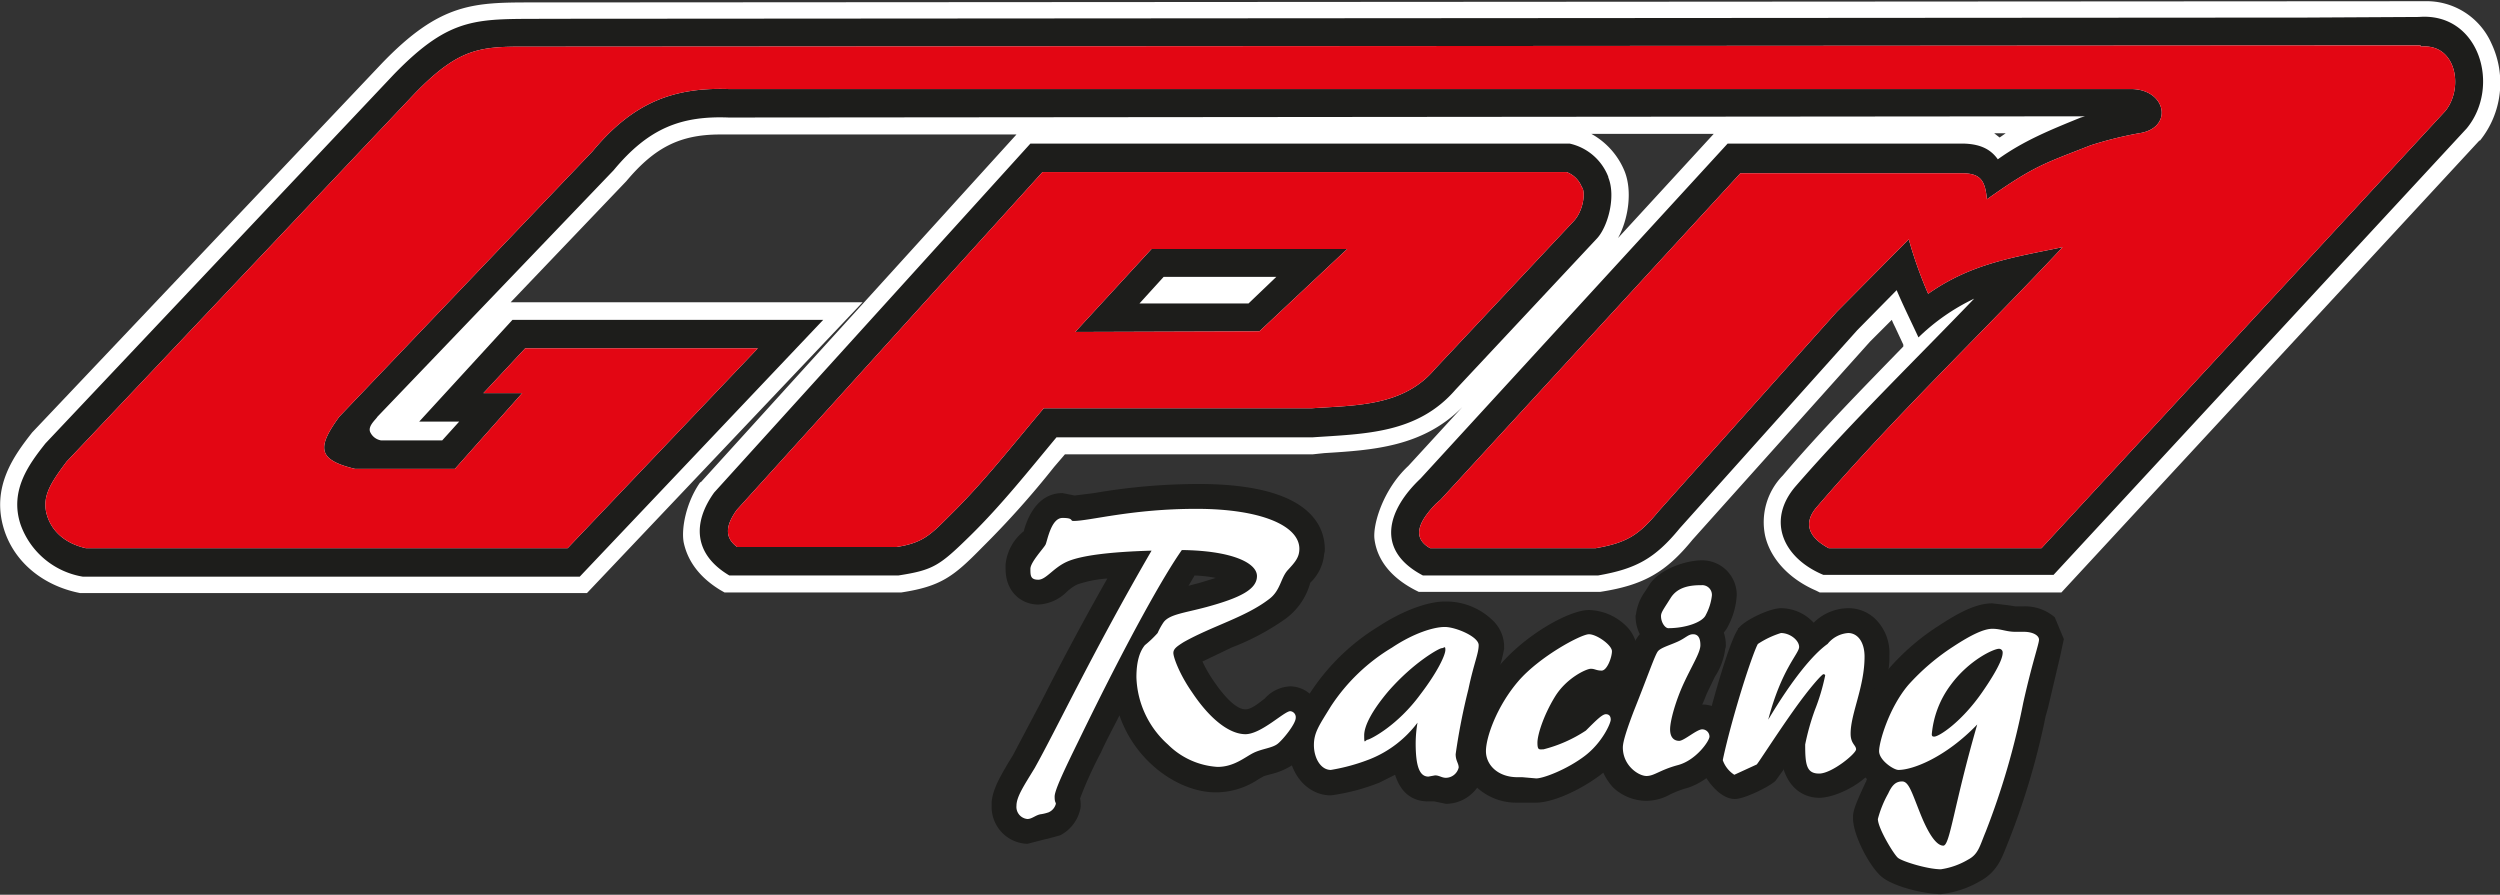
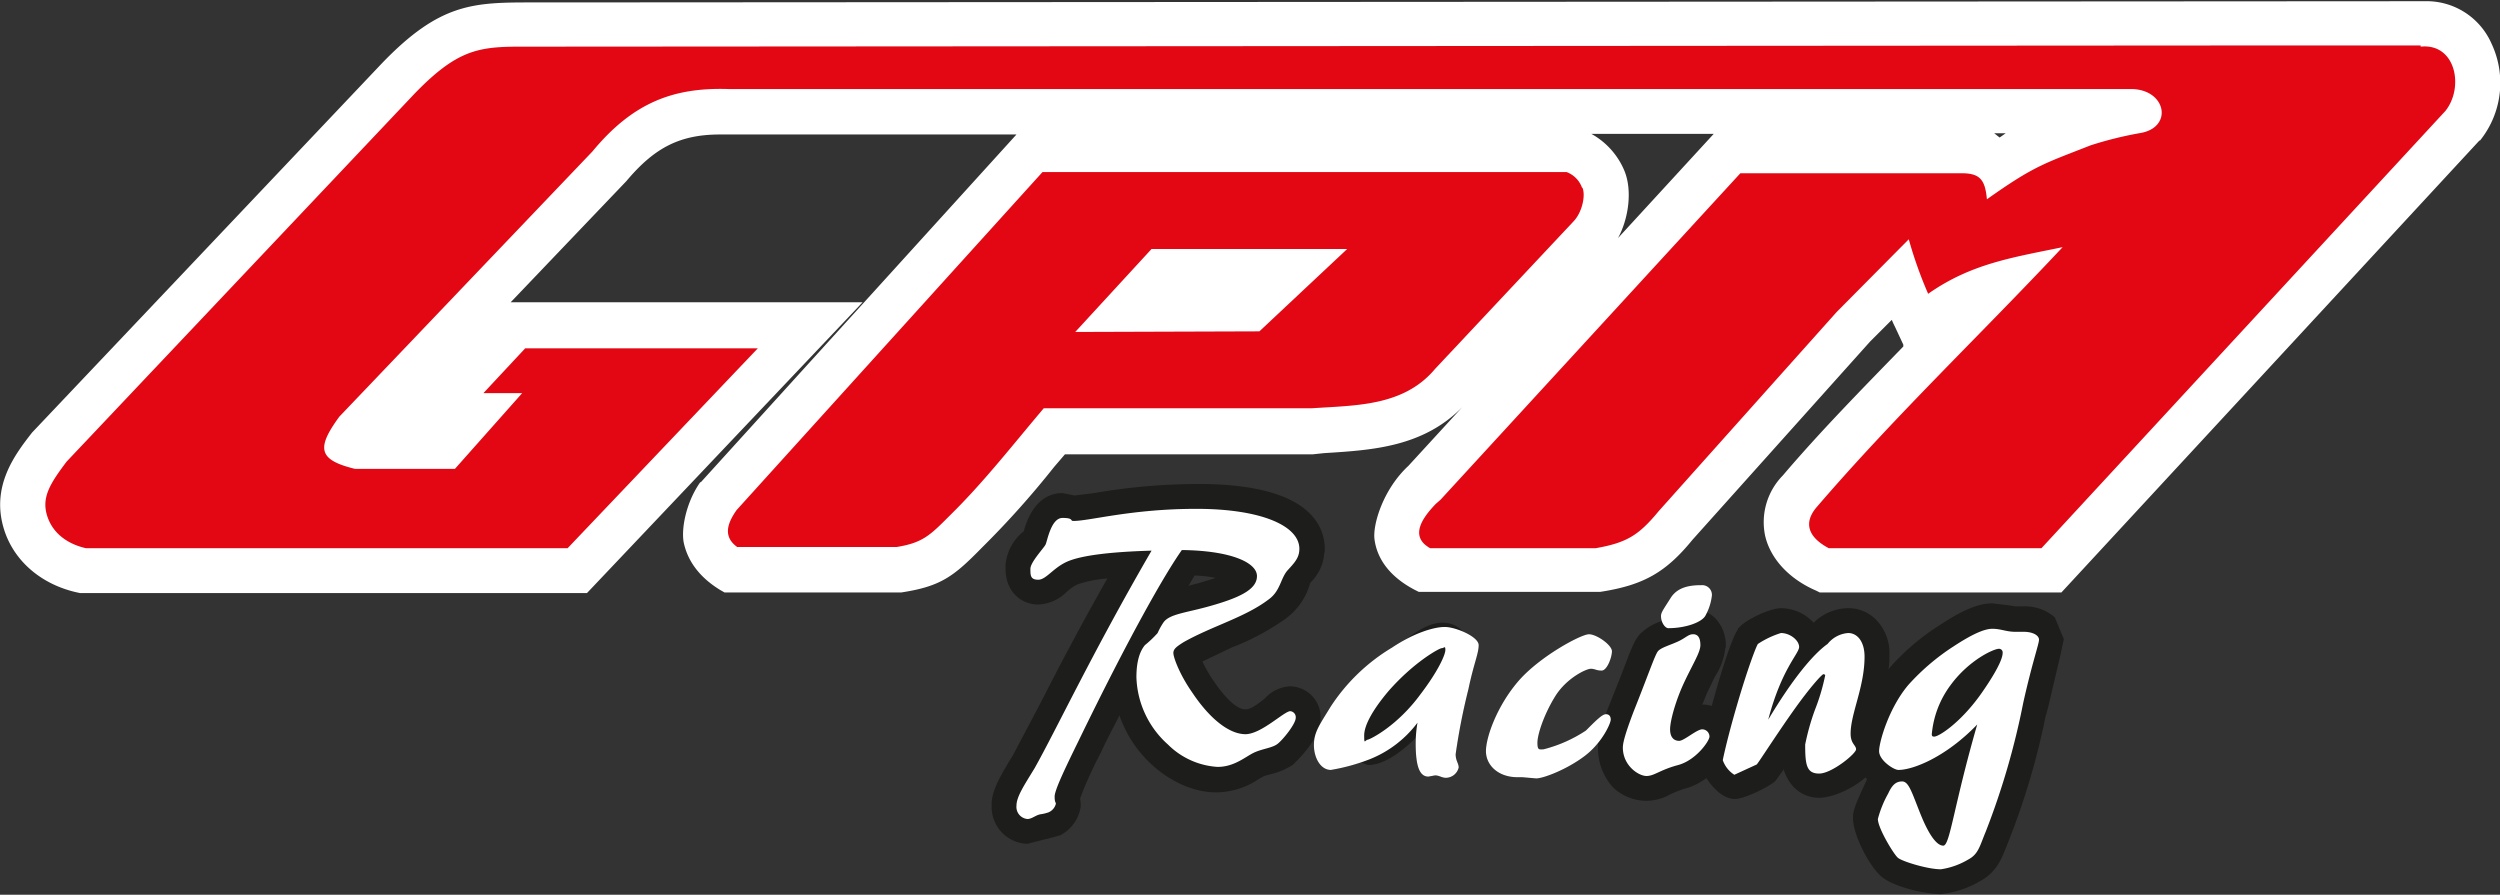
<svg xmlns="http://www.w3.org/2000/svg" id="Livello_1" data-name="Livello 1" viewBox="0 0 412.7 147.7">
  <rect x="0" y="0" width="412.7" height="147.7" fill="#333333" stroke="none" />
  <defs>
    <style>.cls-1,.cls-5{fill:#fff;}.cls-1,.cls-2,.cls-3{fill-rule:evenodd;}.cls-2,.cls-4{fill:#1d1d1b;}.cls-3{fill:#e30613;}</style>
  </defs>
  <path class="cls-1" d="M20.8,197c-6.1-1.2-10.8-5.1-12.5-10.4-2.3-7.2,1.8-12.5,4.6-16.1h0l57.7-60.9c9.7-10.1,15.2-10.1,25.1-10.1h2.5l308.6-.2h1.1a11.7,11.7,0,0,1,11,7,15.2,15.2,0,0,1-1.9,16h-.1l-69,74.6H308l-.6-.3c-4.4-1.9-7.5-5.2-8.4-9a11,11,0,0,1,2.9-10c6.3-7.4,13.2-14.4,19.9-21.3V156l-1.4-3a11.7,11.7,0,0,1-.5-1.1l-3.6,3.6L287,188.2c-4.4,5.4-8.1,7.5-15.2,8.6h-30l-.6-.3c-5-2.6-6.4-6-6.7-8.4s1.4-8.2,5.6-12.1l8.9-9.7c-6.5,6.6-14.8,7.1-22.8,7.6l-1.9.2H183.4l-1.8,2.1a148.9,148.9,0,0,1-11.9,13.3c-4.7,4.8-6.8,6.4-13.3,7.4H127.2l-.7-.4c-4.1-2.5-5.5-5.5-6-7.7s.3-6.7,2.7-10.1h.1l52.1-57.4H126.5c-6.6,0-10.8,2.1-15.5,7.7h0L91.9,149H150l-45.5,48H20.8Zm0-19.9c-2.7,3.5-3.2,4.8-2.7,6.3a5.6,5.6,0,0,0,4,3.4h78l26-27.4H95.5l-1.6,1.9h6.2L83.9,179.3H65.5c-2.8-.7-5.9-1.7-6.9-4.5s.9-5.9,2.7-8.4l.2-.2,41.8-43.9c6.6-7.9,13.5-11.2,23.2-11.2H128l224.4-.2h7.2c4.7,0,7.5,3.2,7.7,6.3s-1.7,5.9-6.2,6.6a51.8,51.8,0,0,0-7.4,1.8l-2.6,1.1c-5.3,2.1-7.2,2.9-13.8,7.5l-4,2.7-.5-4.8a5.2,5.2,0,0,0-.3-1.6H296.1l-48.7,53.1h-.1l-.6.6a8.2,8.2,0,0,0-1.9,2.5h25.9c4.3-.8,5.7-1.7,8.5-5.1l29.5-33.1,15.4-15.3,1.3,4.5c.6,1.8,1.1,3.7,1.9,5.6,5.9-3.4,11.9-4.6,18.2-5.9l2.1-.4,8.7-1.7-6.1,6.4c-4.9,5.3-10.1,10.6-15.1,15.7-8.5,8.7-17.4,17.7-25.4,27-.6.7-.6,1-.6,1.1s.3.6,1.2,1.1h33.1l65.7-71.1a4.9,4.9,0,0,0,.6-4.8,2,2,0,0,0-1.9-1.2H388.4l-290.1.3H93.6c-6.6,0-9.2.3-15.6,6.9Zm110.6,8-.8,1.6h24.7c3.3-.6,4-1.3,7-4.3l.2-.2a179.7,179.7,0,0,0,12.3-13.9c1-1.2,1.9-2.4,2.9-3.5l.8-1H226c6.4-.3,12.4-.7,16.4-5.3l22.9-24.5a4,4,0,0,0,.9-2.7l-.6-.9H181Zm138.9-63.9a12.4,12.4,0,0,1,5.5,6.2c1.3,3.3.6,7.9-1.1,11l15.8-17.2Zm66.5-.1.9.7,1-.7ZM196.4,137.4h40.7l-20.4,19.4H178.6Z" transform="translate(-7.6 -99.1)" />
-   <path class="cls-2" d="M406.9,101.9c10-.8,13.6,11.5,7.9,18.4L346.6,194h-38c-6.7-2.8-9.4-9-4.6-14.6,9.3-10.7,19.7-20.8,29.5-31a34.5,34.5,0,0,0-9.2,6.4c-1.2-2.6-2.5-5.2-3.6-7.8l-6.5,6.6-29.3,32.7c-4.1,5-7.2,6.7-13.5,7.8H242.5c-8-4.2-5.8-10.9-.4-16l50.7-55.3h38.6c3,0,4.8.9,6,2.6,4.3-3.1,8.8-4.9,13.7-6.9l.7-.2-223.9.2c-7.8-.3-13.2,1.7-19,8.7l-39,40.7c-.2.4-1.6,1.5-1.2,2.5a2.4,2.4,0,0,0,1.8,1.4H80.6l2.8-3.1H76.8l15.4-16.8h51.3l-40.2,42.4h-82A13.2,13.2,0,0,1,11,185.7c-1.9-5.7,1.5-10.1,4.1-13.4l57.5-60.9c9.6-9.9,13.9-9.1,25.7-9.2l290.1-.2ZM273.1,128.4c1.3,3.2-.1,8.3-2,10.2l-23.2,24.8c-6.3,7.3-14.9,7.3-23.7,7.9H182c-4.5,5.4-9.1,11.2-14.2,16.2s-6.1,5.7-11.9,6.6H128c-5.9-3.5-6.1-8.7-2.5-13.7l52.2-57.6h89a8.9,8.9,0,0,1,6.4,5.5Zm134.1-21.8H388.4l-290.1.2c-10.4.1-13.8-1-22.3,7.8L18.6,175.3c-2.7,3.6-4.2,5.9-3.2,9s3.7,4.7,6.4,5.3h79.5l31.4-33H94.3L87.4,164h6.4L82.7,176.5H66.2c-6.2-1.5-6.3-3.5-2.6-8.6l41.8-43.8c6.7-8.1,13.4-10.6,22.5-10.3H359.5c5.8.1,6.9,6.5,1.2,7.3a61.8,61.8,0,0,0-8,2c-7.6,3-9.2,3.3-17.1,8.9-.3-3.2-1.1-4.3-4.2-4.3H294.9l-49.5,53.9-.8.7c-2,2.1-4.5,5.3-.9,7.3H271c5.1-.9,7.1-2.1,10.4-6.1l29.4-32.9,11.9-12a68.6,68.6,0,0,0,3.2,9c7.1-5,14-6,22.2-7.7-13.4,14.3-27.7,27.9-40.5,42.8-2.4,2.7-1.5,5.1,1.9,6.9h35.1l66.7-72.2c3.1-3.9,1.7-11.2-4.1-10.6ZM185.1,153.9l12.6-13.7H230l-14.5,13.6Zm83.7-23.7a4.3,4.3,0,0,0-2.6-2.7H179.7l-50.5,55.8c-1.4,2-2.4,4.3.1,6.1h26.3c4.4-.7,5.6-2,8.9-5.3,5.5-5.4,10.4-11.7,15.4-17.6h44.2c7.3-.5,15.2-.3,20.4-6.5l22.9-24.4c1.4-1.5,2-4.3,1.4-5.6Zm-73.1,19h18l4.6-4.4H199.7l-4,4.4Z" transform="translate(-7.6 -99.1)" />
  <path class="cls-3" d="M268.8,130.2a4.3,4.3,0,0,0-2.6-2.7H179.7l-50.5,55.8c-1.4,2-2.4,4.3.1,6.1h26.3c4.4-.7,5.6-2,8.9-5.3,5.5-5.4,10.4-11.7,15.4-17.6h44.2c7.3-.5,15.2-.3,20.4-6.5l22.9-24.4c1.4-1.5,2-4.3,1.4-5.6Zm-83.7,23.7,12.6-13.7H230l-14.5,13.6Zm222.1-47.3H388.4l-290.1.2c-10.4.1-13.8-1-22.3,7.8L18.6,175.3c-2.7,3.6-4.2,5.9-3.2,9s3.7,4.7,6.4,5.3h79.5l31.4-33H94.3L87.4,164h6.4L82.7,176.5H66.2c-6.2-1.5-6.3-3.5-2.6-8.6l41.8-43.8c6.7-8.1,13.4-10.6,22.5-10.3H359.5c5.8.1,6.9,6.5,1.2,7.3a61.8,61.8,0,0,0-8,2c-7.6,3-9.2,3.3-17.1,8.9-.3-3.2-1.1-4.3-4.2-4.3H294.9l-49.5,53.9-.8.7c-2,2.1-4.5,5.3-.9,7.3H271c5.1-.9,7.1-2.1,10.4-6.1l29.4-32.9,11.9-12a68.6,68.6,0,0,0,3.2,9c7.1-5,14-6,22.2-7.7-13.4,14.3-27.7,27.9-40.5,42.8-2.4,2.7-1.5,5.1,1.9,6.9h35.1l66.7-72.2c3.1-3.9,1.7-11.2-4.1-10.6Z" transform="translate(-7.6 -99.1)" />
  <path class="cls-4" d="M185.6,221.5c-2.5,5.1-3.9,8.1-3.9,9.1s.2.9.2,1.2a2.1,2.1,0,0,1-1.2,1.4,7,7,0,0,1-1.2.3c-.9.1-1.5.8-2.3.8a2,2,0,0,1-1.8-2.2c0-1.5,1.3-3.4,3-6.2,3.7-6.6,9.5-19,19.3-35.9-6.9.2-11.6.8-13.9,1.8s-3.5,3-4.8,3-1.3-.7-1.3-1.8,2.2-3.4,2.5-4,.9-4.4,2.8-4.4,1.2.5,1.8.5c2.7,0,9.6-2,20.3-2s17,2.8,17,6.6c0,1.4-.7,2.2-1.9,3.5s-1.2,3.4-3.1,4.8c-3.9,3-9.3,4.4-14.1,7.1-1.1.7-1.7,1.1-1.7,1.8s1,3.5,3.1,6.5c3,4.5,6.2,6.9,8.8,6.9s6.4-3.8,7.4-3.8a1,1,0,0,1,.9,1.1c0,1-2.1,3.6-3,4.3s-2.6.8-4,1.5-3.2,2.3-5.9,2.3a12.7,12.7,0,0,1-8.2-3.7,15.5,15.5,0,0,1-5.2-11.1c0-2.5.5-4.2,1.4-5.3a17.7,17.7,0,0,0,2.1-2,11.2,11.2,0,0,1,1-1.8c1-1.3,3.4-1.5,7.1-2.5,5.5-1.5,8.3-2.9,8.3-5.1s-4.2-4.2-12.4-4.3C199.8,194,193.9,204.4,185.6,221.5Z" transform="translate(-7.6 -99.1)" />
  <path class="cls-4" d="M205.1,179a101.3,101.3,0,0,0-16.9,1.5l-3.2.4-2-.4c-4.3,0-5.9,4.4-6.4,6.3a8,8,0,0,0-3,5.5v.7c0,3.9,2.7,5.9,5.4,5.9a7.1,7.1,0,0,0,4.6-2,7.5,7.5,0,0,1,1.8-1.3,19.3,19.3,0,0,1,5-1c-4.6,8.1-8.2,15-10.9,20.3l-4.7,8.9-.8,1.3c-1.4,2.4-2.5,4.3-2.7,6.4v.6a6.1,6.1,0,0,0,5.9,6.3l3.1-.8h.1l2.2-.6a6.4,6.4,0,0,0,3.4-4.7v-.4a5.1,5.1,0,0,0-.1-1,65.9,65.9,0,0,1,3.4-7.5c1-2.2,2.1-4.2,3.1-6.2a19.8,19.8,0,0,0,5.2,8c3.2,3,7.3,4.8,11,4.7a12.7,12.7,0,0,0,6.8-2.2l.9-.5,1.1-.3a11.5,11.5,0,0,0,3.7-1.6c0-.1,4.5-4,4.5-7.6a5.1,5.1,0,0,0-5-5.3,6,6,0,0,0-4.2,2c-.9.7-2.2,1.8-3.2,1.8s-2.7-.9-5.4-4.9a21.6,21.6,0,0,1-1.7-3l4.8-2.3a40.2,40.2,0,0,0,8.7-4.6,10.9,10.9,0,0,0,4.3-6.1,7.5,7.5,0,0,0,2.3-4.8,2,2,0,0,0,.1-.7C226.3,185.7,223.5,178.9,205.1,179Zm11.1,9.7a6.1,6.1,0,0,1,1.6.9l-.2.3A8.7,8.7,0,0,0,216.2,188.7Zm-32.3,2.1.5-.5-.7.9v-.4Zm24.4,3.7-2.6.8-1.9.5,1-1.7A22.7,22.7,0,0,1,208.3,194.5ZM203.2,219a11.5,11.5,0,0,1-3-4.5,7.5,7.5,0,0,0,.7,1.2,34,34,0,0,0,3.6,4.4Zm9.5.7Z" transform="translate(-7.6 -99.1)" />
  <path class="cls-4" d="M233.8,224.4a32,32,0,0,1-6.5,1.8c-1.7,0-2.8-2-2.8-4.1s.9-3.3,2.8-6.4a31.3,31.3,0,0,1,10.1-9.7c3.6-2.4,6.9-3.4,8.7-3.4s5.6,1.6,5.6,3-.8,3-1.7,7.3a102.7,102.7,0,0,0-2.1,10.7c0,1.1.5,1.5.5,2.2a2.2,2.2,0,0,1-2.1,1.7c-.7,0-1.1-.4-1.8-.4l-1.1.2c-1.5,0-2.1-1.8-2.1-5.5a20.4,20.4,0,0,1,.3-3.4A18.3,18.3,0,0,1,233.8,224.4Zm8.3-10.7c2.9-3.8,4.1-6.5,4.1-7.3s-.2-.3-.6-.3-4.6,2.3-8.8,7.1c-2.7,3.2-4,5.7-4,7.3s.1.8.6.7S238.3,218.9,242.1,213.7Z" transform="translate(-7.6 -99.1)" />
-   <path class="cls-4" d="M246.1,198.4c-2.9,0-7.1,1.6-10.9,4.1a35.7,35.7,0,0,0-11.4,11.1c-2.4,3.9-3.5,6.4-3.5,8.5,0,4.7,3.1,8.3,7,8.3a34,34,0,0,0,8-2.1l2.6-1.3c1.1,3.5,3.4,4.4,5.5,4.4h1l1.9.4a6.4,6.4,0,0,0,4.5-1.9,5.8,5.8,0,0,0,1.7-3.6.6.6,0,0,0,.1-.4s-.5-1.8-.6-2.3.7-4,2-9.6l1.2-4.9a27.3,27.3,0,0,0,.7-2.9v-.5a6,6,0,0,0-1.9-4.2A11,11,0,0,0,246.1,198.4Zm-15.3,19.5c2-3.2,4.8-5.8,8.9-8.5a16,16,0,0,1,6.4-2.7h0l-7.7,9.1c-2.1,2.5-4,4-6,4.7h0l-3.6,1.2A20.1,20.1,0,0,1,230.8,217.9Zm15.9-11.1h.5s-.4,1.5-.7,3C246.6,208.5,246.7,207.2,246.7,206.8Zm-11.4,21.5Z" transform="translate(-7.6 -99.1)" />
  <path class="cls-4" d="M245.6,201.9c-4,0-9.7,6-12,8.6s-4.9,7.2-4.9,10l1.3,3.6,3.4,1.3c4.8,0,10.4-7.1,12-9.2h0c3.3-4.4,4.9-7.7,4.9-9.8A4.5,4.5,0,0,0,245.6,201.9Z" transform="translate(-7.6 -99.1)" />
  <path class="cls-4" d="M272.7,217c.5,0,.8.3.8.9s-1.4,3.8-4.3,6-6.8,3.7-8,3.7l-2.3-.2h-.8c-3.2,0-5.2-2-5.2-4.3s1.8-7.4,5.3-11.5,10.4-7.8,11.7-7.8,3.8,1.8,3.8,2.8-.8,3.2-1.7,3.2-1.1-.3-1.8-.3-4,1.5-5.9,4.6-2.9,6.3-2.9,7.6.3,1.1,1,1.1a22.9,22.9,0,0,0,7-3.1C271.1,218,272.1,217,272.7,217Z" transform="translate(-7.6 -99.1)" />
-   <path class="cls-4" d="M269.9,199.8c-3.2,0-10.4,4-14.8,9.2s-6.3,10.8-6.3,14.2a7.8,7.8,0,0,0,2.4,5.7,9.6,9.6,0,0,0,6.9,2.7h3.1c2.6,0,7-1.9,10.5-4.5s5.7-6,5.9-8.8c0-.2.1-.3.1-.5a4.9,4.9,0,0,0-3.2-4.6,7.7,7.7,0,0,0,3.3-5.9,1.7,1.7,0,0,0,.1-.7,6.2,6.2,0,0,0-2-4.3A9.1,9.1,0,0,0,269.9,199.8Zm2.8,13.1ZM257,223.1h0a3.5,3.5,0,0,1,.3-1.2,4,4,0,0,0,.3,1.5Zm1.9.2Z" transform="translate(-7.6 -99.1)" />
-   <path class="cls-4" d="M275.5,222.5c0-1,.7-3.1,1.8-6,2.4-6,3.5-9.3,4-9.9s2-1,3.3-1.6,1.7-1.2,2.5-1.2,1.2.6,1.2,1.8-1.3,3.2-2.7,6.2-2.3,6.3-2.3,7.7.7,1.9,1.5,1.9,2.9-1.9,3.8-1.9a1.2,1.2,0,0,1,1.2,1.2c0,.7-2.2,3.9-5.2,4.7s-3.9,1.8-5.2,1.8S275.5,225.5,275.5,222.5Zm6.3-21.7c0-.6.4-1.1,1.6-3s3.4-2.1,5.1-2.1a1.6,1.6,0,0,1,1.7,1.7,8.9,8.9,0,0,1-1,3.2c-.5,1.2-3.3,2.2-6.2,2.2C282.5,202.8,281.8,201.9,281.8,200.8Z" transform="translate(-7.6 -99.1)" />
  <path class="cls-4" d="M287.1,199.7a6.7,6.7,0,0,0-3.7,1.2l-.5.4-.9.3a8.8,8.8,0,0,0-3.8,2.3c-.8,1-1.3,2.2-2.8,6.2l-1.9,4.8a33.1,33.1,0,0,0-2.1,6.9v.7a9.5,9.5,0,0,0,2.5,6.6,8,8,0,0,0,5.5,2.2,8.1,8.1,0,0,0,3.8-1,16.1,16.1,0,0,1,2.5-1c4-1,8.2-5.4,8.2-8.6a5.3,5.3,0,0,0-5.3-5.3h0c.3-.6.5-1.2.8-1.9l1.3-2.7a10.8,10.8,0,0,0,1.7-4.6,1.3,1.3,0,0,0,.1-.6,6.5,6.5,0,0,0-1.7-4.4A5.1,5.1,0,0,0,287.1,199.7Zm-7.3,22.4c0,.2.2.3.3.5l-.4.2h0v-.3A.8.8,0,0,1,279.8,222.1Zm-8.4.4Z" transform="translate(-7.6 -99.1)" />
-   <path class="cls-4" d="M288.5,191.6c-2.5,0-6.9,1.4-8.6,4l-.7,1.1a8.2,8.2,0,0,0-1.5,3.6c0,.2-.1.3-.1.5,0,3.4,2.5,6.1,5.4,6.1s8.5-1.2,10-4.7a12.3,12.3,0,0,0,1.3-4.8A5.7,5.7,0,0,0,288.5,191.6Zm-10.9,9.2Z" transform="translate(-7.6 -99.1)" />
  <path class="cls-4" d="M309.3,205.4a4.8,4.8,0,0,1,3.4-1.8c1.5,0,2.7,1.4,2.7,3.9,0,5-2.3,9.4-2.3,12.7,0,1.7.9,1.9.9,2.6s-4,4-6.1,4-2.3-1.5-2.3-4.8a39.4,39.4,0,0,1,1.6-5.7,33.8,33.8,0,0,0,1.7-5.7c0-.1-.1-.2-.3-.2s-2.1,2-5,6.1-5.7,8.5-6,8.8l-3.7,1.7a4.7,4.7,0,0,1-1.9-2.4c0-.1.7-3.5,2.4-9.3s3.1-9.5,3.4-9.9a14.8,14.8,0,0,1,3.8-1.8c1.5,0,3,1.2,3,2.3s-2.9,3.6-5.1,12C303.5,211.2,306.9,207.1,309.3,205.4Z" transform="translate(-7.6 -99.1)" />
  <path class="cls-4" d="M312.7,199.5a8.2,8.2,0,0,0-5.7,2.4,7.4,7.4,0,0,0-5.4-2.4c-1.8,0-5.9,1.9-7,3.3h-.1v.2c-1.1,1.5-3.1,8.2-3.9,11.1s-2.6,9-2.6,10.4,2.8,6.5,6,6.5c1.6,0,5.8-2.1,6.7-3l1.3-1.8v-.2c1.4,4.4,4.7,4.8,5.9,4.8,3.3,0,9.9-3.5,10.2-7.7v-.4l-.9-2.6v-.4a27.6,27.6,0,0,1,.9-3.7,37.9,37.9,0,0,0,1.3-6.7,11.5,11.5,0,0,0,.1-1.9,7.9,7.9,0,0,0-2.3-6.1A6.4,6.4,0,0,0,312.7,199.5Zm-12.1,28.6Z" transform="translate(-7.6 -99.1)" />
  <path class="cls-4" d="M321,226.2c-.8,0-3.2-1.6-3.2-3.1s1.6-7.1,4.8-10.9a37,37,0,0,1,7.5-6.4c2.9-1.9,5-2.9,6.4-2.9s2.3.5,3.8.5h1.4c1.5,0,2.5.6,2.5,1.3s-1.1,3.7-2.6,10.4a124.2,124.2,0,0,1-6.2,21.3c-1,2.4-1.2,3.7-2.9,4.6a12.3,12.3,0,0,1-4.5,1.6c-2.2,0-6.4-1.3-7.1-1.9s-3.3-4.9-3.3-6.4a17.6,17.6,0,0,1,1.7-4.2c.6-1.3,1.2-2,2.3-2s1.6,1.8,3,5.3,2.7,5.3,3.8,5.3,1.7-6.5,5.6-20C328.8,224.1,323.4,226.2,321,226.2Zm5.9-5.5c.8,0,4.5-2.4,7.9-7.3s3.4-6.2,3.4-6.6a.6.6,0,0,0-.6-.6c-.9,0-5,1.9-8,6a15.9,15.9,0,0,0-3.1,8.1C326.5,220.6,326.6,220.7,326.9,220.7Z" transform="translate(-7.6 -99.1)" />
  <path class="cls-4" d="M341.7,199.2h-1.4l-1.3-.2-2.5-.3c-2.3,0-4.9,1.1-8.7,3.6a38.1,38.1,0,0,0-8.4,7.2,23.3,23.3,0,0,0-5.7,12.3v1.2a6.6,6.6,0,0,0,2.1,4.7h0c-.1.2-.1.4-.2.5-1.4,3-2,4.4-2.1,5.5v.5c0,2.8,2.8,8.1,4.8,9.7s7,2.8,9.7,2.8a16.2,16.2,0,0,0,6.4-2.1c2.8-1.5,3.6-3.7,4.4-5.7l.4-1a122,122,0,0,0,6.1-20.6l.4-1.4,2-8.5.6-2.8-1.5-3.6A7.5,7.5,0,0,0,341.7,199.2Zm-16,15.7a31.7,31.7,0,0,1,6.6-5.6c3.1-2,4.1-2.3,4.3-2.3l.7.2,2,.2h-.1l-8.2,8.3a21.4,21.4,0,0,1-8.9,6A16.3,16.3,0,0,1,325.7,214.9ZM321,230.3Z" transform="translate(-7.6 -99.1)" />
  <path class="cls-4" d="M326.3,209.7c-2.6,3.6-4,8-4,10.6a4.4,4.4,0,0,0,4.6,4.5h0c3.3,0,8.2-4.5,11.3-9.1,1.9-2.7,4.1-6.7,4.1-8.9l-1.4-3.3-3.3-1.4C334.9,202.1,329.6,205.2,326.3,209.7Z" transform="translate(-7.6 -99.1)" />
  <path class="cls-5" d="M185.6,221.5c-2.5,5.1-3.9,8.1-3.9,9.1s.2.9.2,1.2a2.1,2.1,0,0,1-1.2,1.4,7,7,0,0,1-1.2.3c-.9.1-1.5.8-2.3.8a2,2,0,0,1-1.8-2.2c0-1.5,1.3-3.4,3-6.2,3.7-6.6,9.5-19,19.3-35.9-6.9.2-11.6.8-13.9,1.8s-3.5,3-4.8,3-1.3-.7-1.3-1.8,2.2-3.4,2.5-4,.9-4.4,2.8-4.4,1.2.5,1.8.5c2.7,0,9.6-2,20.3-2s17,2.8,17,6.6c0,1.4-.7,2.2-1.9,3.5s-1.2,3.4-3.1,4.8c-3.9,3-9.3,4.4-14.1,7.1-1.1.7-1.7,1.1-1.7,1.8s1,3.5,3.1,6.5c3,4.5,6.2,6.9,8.8,6.9s6.4-3.8,7.4-3.8a1,1,0,0,1,.9,1.1c0,1-2.1,3.6-3,4.3s-2.6.8-4,1.5-3.2,2.3-5.9,2.3a12.7,12.7,0,0,1-8.2-3.7,15.5,15.5,0,0,1-5.2-11.1c0-2.5.5-4.2,1.4-5.3a17.7,17.7,0,0,0,2.1-2,11.2,11.2,0,0,1,1-1.8c1-1.3,3.4-1.5,7.1-2.5,5.5-1.5,8.3-2.9,8.3-5.1s-4.2-4.2-12.4-4.3C199.8,194,193.9,204.4,185.6,221.5Z" transform="translate(-7.6 -99.1)" />
  <path class="cls-5" d="M233.8,224.4a32,32,0,0,1-6.5,1.8c-1.7,0-2.8-2-2.8-4.1s.9-3.3,2.8-6.4a31.3,31.3,0,0,1,10.1-9.7c3.6-2.4,6.9-3.4,8.7-3.4s5.6,1.6,5.6,3-.8,3-1.7,7.3a102.7,102.7,0,0,0-2.1,10.7c0,1.1.5,1.5.5,2.2a2.2,2.2,0,0,1-2.1,1.7c-.7,0-1.1-.4-1.8-.4l-1.1.2c-1.5,0-2.1-1.8-2.1-5.5a20.4,20.4,0,0,1,.3-3.4A18.3,18.3,0,0,1,233.8,224.4Zm8.3-10.7c2.9-3.8,4.1-6.5,4.1-7.3s-.2-.3-.6-.3-4.6,2.3-8.8,7.1c-2.7,3.2-4,5.7-4,7.3s.1.8.6.7S238.3,218.9,242.1,213.7Z" transform="translate(-7.6 -99.1)" />
  <path class="cls-5" d="M272.7,217c.5,0,.8.3.8.9s-1.4,3.8-4.3,6-6.8,3.7-8,3.7l-2.3-.2h-.8c-3.2,0-5.2-2-5.2-4.3s1.8-7.4,5.3-11.5,10.4-7.8,11.7-7.8,3.8,1.8,3.8,2.8-.8,3.2-1.7,3.2-1.1-.3-1.8-.3-4,1.5-5.9,4.6-2.9,6.3-2.9,7.6.3,1.1,1,1.1a22.9,22.9,0,0,0,7-3.1C271.1,218,272.1,217,272.7,217Z" transform="translate(-7.6 -99.1)" />
  <path class="cls-5" d="M275.5,222.5c0-1,.7-3.1,1.8-6,2.4-6,3.5-9.3,4-9.9s2-1,3.3-1.6,1.7-1.2,2.5-1.2,1.2.6,1.2,1.8-1.3,3.2-2.7,6.2-2.3,6.3-2.3,7.7.7,1.9,1.5,1.9,2.9-1.9,3.8-1.9a1.2,1.2,0,0,1,1.2,1.2c0,.7-2.2,3.9-5.2,4.7s-3.9,1.8-5.2,1.8S275.5,225.5,275.5,222.5Zm6.3-21.7c0-.6.4-1.1,1.6-3s3.4-2.1,5.1-2.1a1.6,1.6,0,0,1,1.7,1.7,8.9,8.9,0,0,1-1,3.2c-.5,1.2-3.3,2.2-6.2,2.2C282.5,202.8,281.8,201.9,281.8,200.8Z" transform="translate(-7.6 -99.1)" />
  <path class="cls-5" d="M309.3,205.4a4.8,4.8,0,0,1,3.4-1.8c1.5,0,2.7,1.4,2.7,3.9,0,5-2.3,9.4-2.3,12.7,0,1.7.9,1.9.9,2.6s-4,4-6.1,4-2.3-1.5-2.3-4.8a39.4,39.4,0,0,1,1.6-5.7,33.8,33.8,0,0,0,1.7-5.7c0-.1-.1-.2-.3-.2s-2.1,2-5,6.1-5.7,8.5-6,8.8l-3.7,1.7a4.7,4.7,0,0,1-1.9-2.4c0-.1.7-3.5,2.4-9.3s3.1-9.5,3.4-9.9a14.8,14.8,0,0,1,3.8-1.8c1.5,0,3,1.2,3,2.3s-2.9,3.6-5.1,12C303.5,211.2,306.9,207.1,309.3,205.4Z" transform="translate(-7.6 -99.1)" />
  <path class="cls-5" d="M321,226.2c-.8,0-3.2-1.6-3.2-3.1s1.6-7.1,4.8-10.9a37,37,0,0,1,7.5-6.4c2.9-1.9,5-2.9,6.4-2.9s2.3.5,3.8.5h1.4c1.5,0,2.5.6,2.5,1.3s-1.1,3.7-2.6,10.4a124.2,124.2,0,0,1-6.2,21.3c-1,2.4-1.2,3.7-2.9,4.6a12.3,12.3,0,0,1-4.5,1.6c-2.2,0-6.4-1.3-7.1-1.9s-3.3-4.9-3.3-6.4a17.6,17.6,0,0,1,1.7-4.2c.6-1.3,1.2-2,2.3-2s1.6,1.8,3,5.3,2.7,5.3,3.8,5.3,1.7-6.5,5.6-20C328.8,224.1,323.4,226.2,321,226.2Zm5.9-5.5c.8,0,4.5-2.4,7.9-7.3s3.4-6.2,3.4-6.6a.6.6,0,0,0-.6-.6c-.9,0-5,1.9-8,6a15.9,15.9,0,0,0-3.1,8.1C326.5,220.6,326.6,220.7,326.9,220.7Z" transform="translate(-7.6 -99.1)" />
</svg>